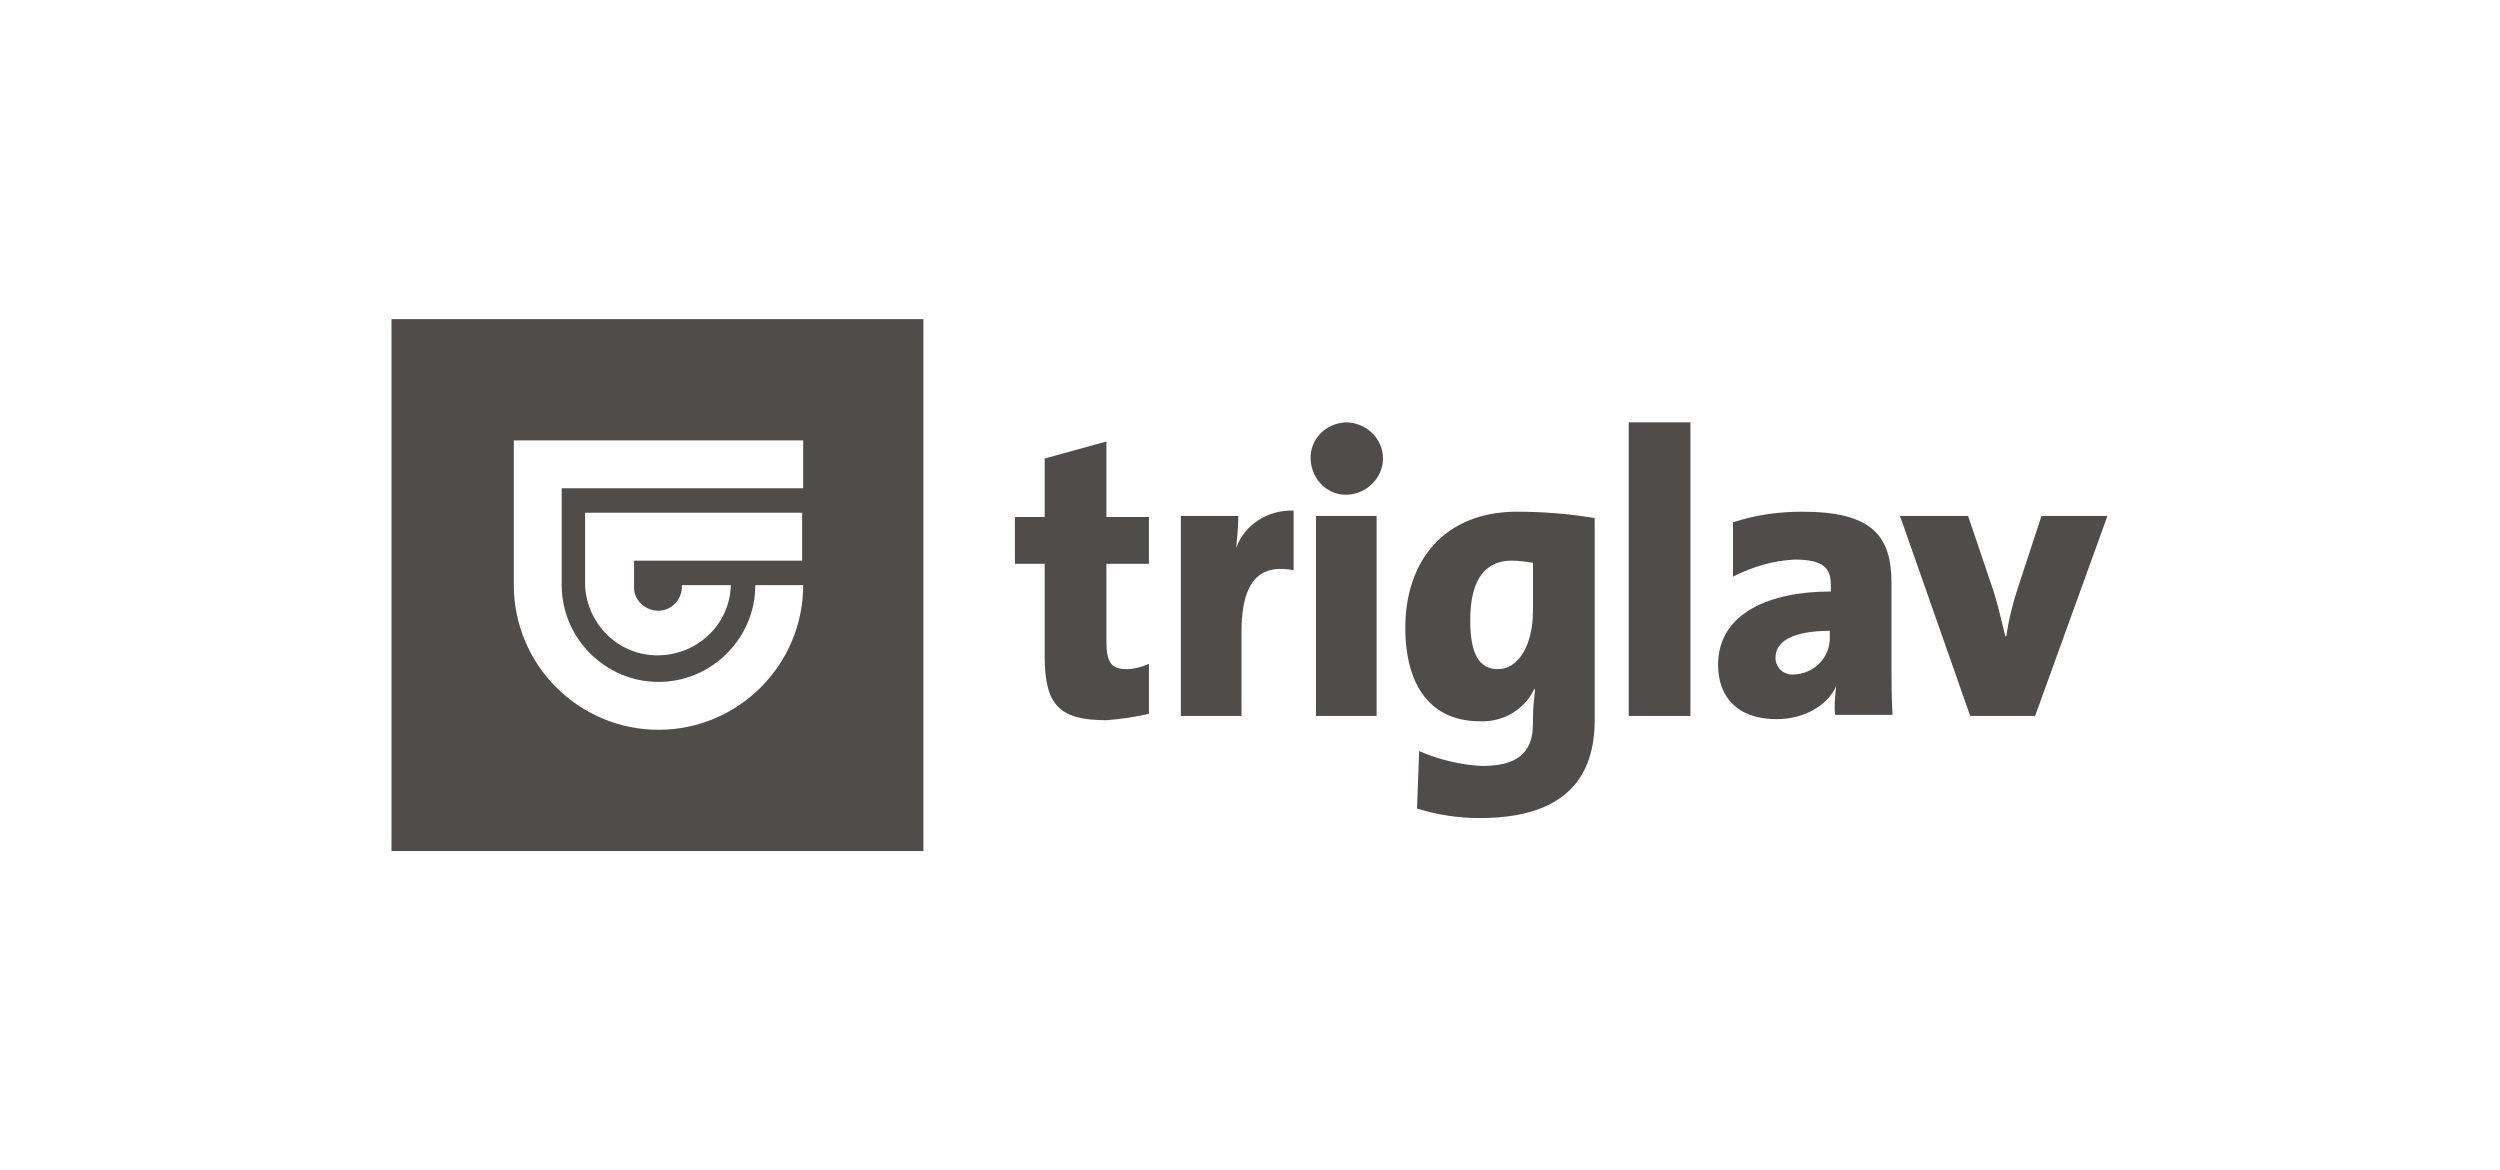
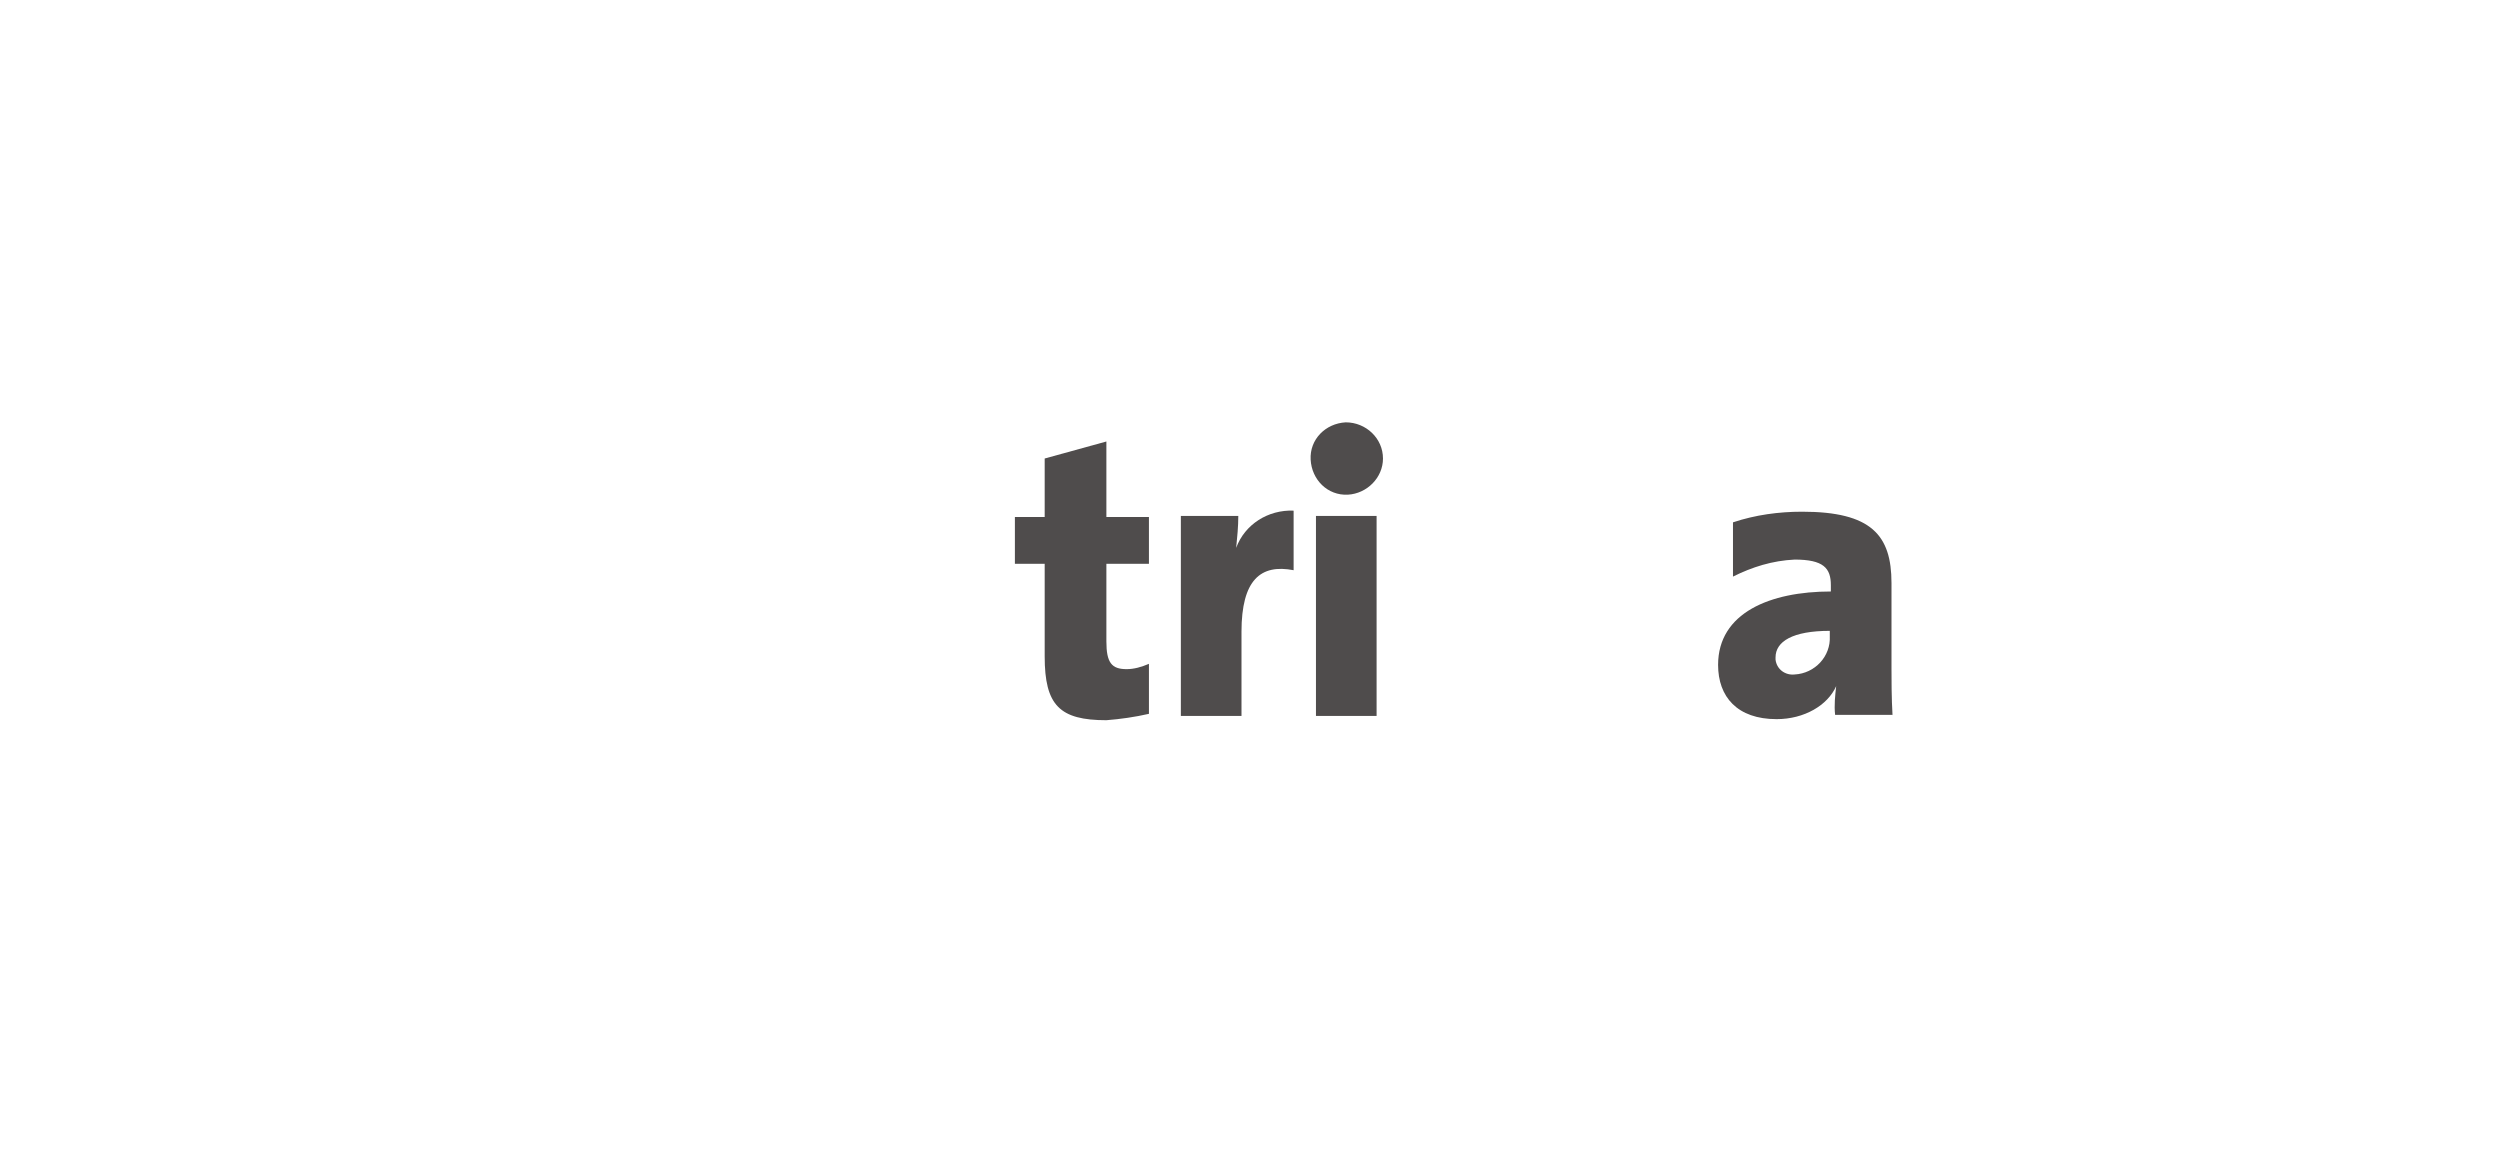
<svg xmlns="http://www.w3.org/2000/svg" version="1.1" id="Layer_1" x="0px" y="0px" width="235px" height="110px" viewBox="0 0 235 110" style="enable-background:new 0 0 235 110;" xml:space="preserve">
  <g>
    <g id="Layer_11">
      <g style="opacity:0.9;">
        <path style="fill:#3C3939;" d="M108,67.1v-4.7c-0.7,0.3-1.4,0.5-2.1,0.5c-1.4,0-1.9-0.6-1.9-2.6v-7.3h4v-4.4h-4v-7.1l-5.8,1.6     v5.5h-2.8v4.4h2.8v8.7c0,4.6,1.4,6,5.8,6C105.3,67.6,106.7,67.4,108,67.1L108,67.1z" />
        <path style="fill:#3C3939;" d="M121.6,53.6V48c-2.4-0.1-4.6,1.3-5.4,3.5l0,0c0.1-1,0.2-2,0.2-3h-5.4v18.8h5.7v-7.9     C116.7,54.5,118.5,53,121.6,53.6z" />
        <path style="fill:#3C3939;" d="M129.4,67.3V48.5h-5.7v18.8H129.4z M126.5,39.7c-1.9,0.1-3.4,1.6-3.3,3.5c0.1,1.9,1.6,3.4,3.5,3.3     c1.8-0.1,3.3-1.6,3.3-3.4C130,41.2,128.4,39.7,126.5,39.7C126.5,39.7,126.5,39.7,126.5,39.7z" />
-         <path style="fill:#3C3939;" d="M149.9,67.7v-19c-2.4-0.4-4.8-0.6-7.3-0.6c-6.9,0-10.5,4.7-10.5,10.9c0,5.6,2.5,8.8,7,8.8     c2.2,0.1,4.2-1.1,5.1-3h0.1c-0.1,0.9-0.2,1.8-0.2,2.7V68c0,2.8-1.5,4-4.8,4c-2-0.1-4.1-0.6-5.9-1.4l-0.2,5.4     c1.9,0.6,3.9,0.9,5.9,0.9C147.6,76.9,149.9,72.6,149.9,67.7L149.9,67.7z M144.1,57.4c0,3.3-1.4,5.5-3.3,5.5     c-1.8,0-2.6-1.5-2.6-4.6c0-4.2,1.7-5.6,3.9-5.6c0.7,0,1.3,0.1,2,0.2L144.1,57.4L144.1,57.4z" />
-         <polygon style="fill:#3C3939;" points="158.9,67.3 158.9,39.7 153.1,39.7 153.1,67.3 158.9,67.3 158.9,67.3    " />
        <path style="fill:#3C3939;" d="M177.9,67.3c-0.1-1.7-0.1-3.5-0.1-4.5v-8c0-4.5-1.9-6.7-8.4-6.7c-2.2,0-4.4,0.3-6.5,1v5.1     c1.8-0.9,3.7-1.5,5.8-1.6c2.7,0,3.4,0.8,3.4,2.4v0.6c-5.7,0-10.6,2-10.6,6.9c0,3,1.8,5.1,5.5,5.1c2.6,0,4.8-1.3,5.6-3.1l0,0     c-0.1,0.9-0.2,1.8-0.1,2.7H177.9z M172,59.8c0.1,1.9-1.4,3.5-3.3,3.6c0,0,0,0,0,0c-0.9,0.1-1.7-0.5-1.8-1.4c0-0.1,0-0.2,0-0.2     c0-1.5,1.6-2.5,5.1-2.5V59.8L172,59.8z" />
-         <path style="fill:#3C3939;" d="M198.1,48.5h-6.2l-2.2,6.7c-0.5,1.5-0.9,3.1-1.1,4.6h-0.1c-0.5-2-0.8-3.4-1.3-4.8l-2.2-6.5h-6.4     l6.6,18.8h6.1L198.1,48.5L198.1,48.5z" />
-         <path style="fill-rule:evenodd;clip-rule:evenodd;fill:#3C3939;" d="M36.8,30v50h50V30H36.8z M75.5,52.7H59.6V55l0,0     c-0.1,1.3,0.9,2.3,2.1,2.4c1.3,0.1,2.3-0.9,2.4-2.1c0-0.1,0-0.2,0-0.3h4.6c-0.1,3.8-3.3,6.7-7.1,6.6c-3.6-0.1-6.4-3-6.6-6.5l0,0     v-6.9h20.4V52.7z M75.5,45.9H52.8V55l0,0c0,5,4.1,9.1,9.1,9.1c5,0,9.1-4.1,9.1-9.1l0,0h4.5c0,7.5-6.1,13.6-13.6,13.6     c-7.5,0-13.6-6.1-13.6-13.6l0,0V41.4h27.2V45.9z" />
      </g>
    </g>
  </g>
</svg>